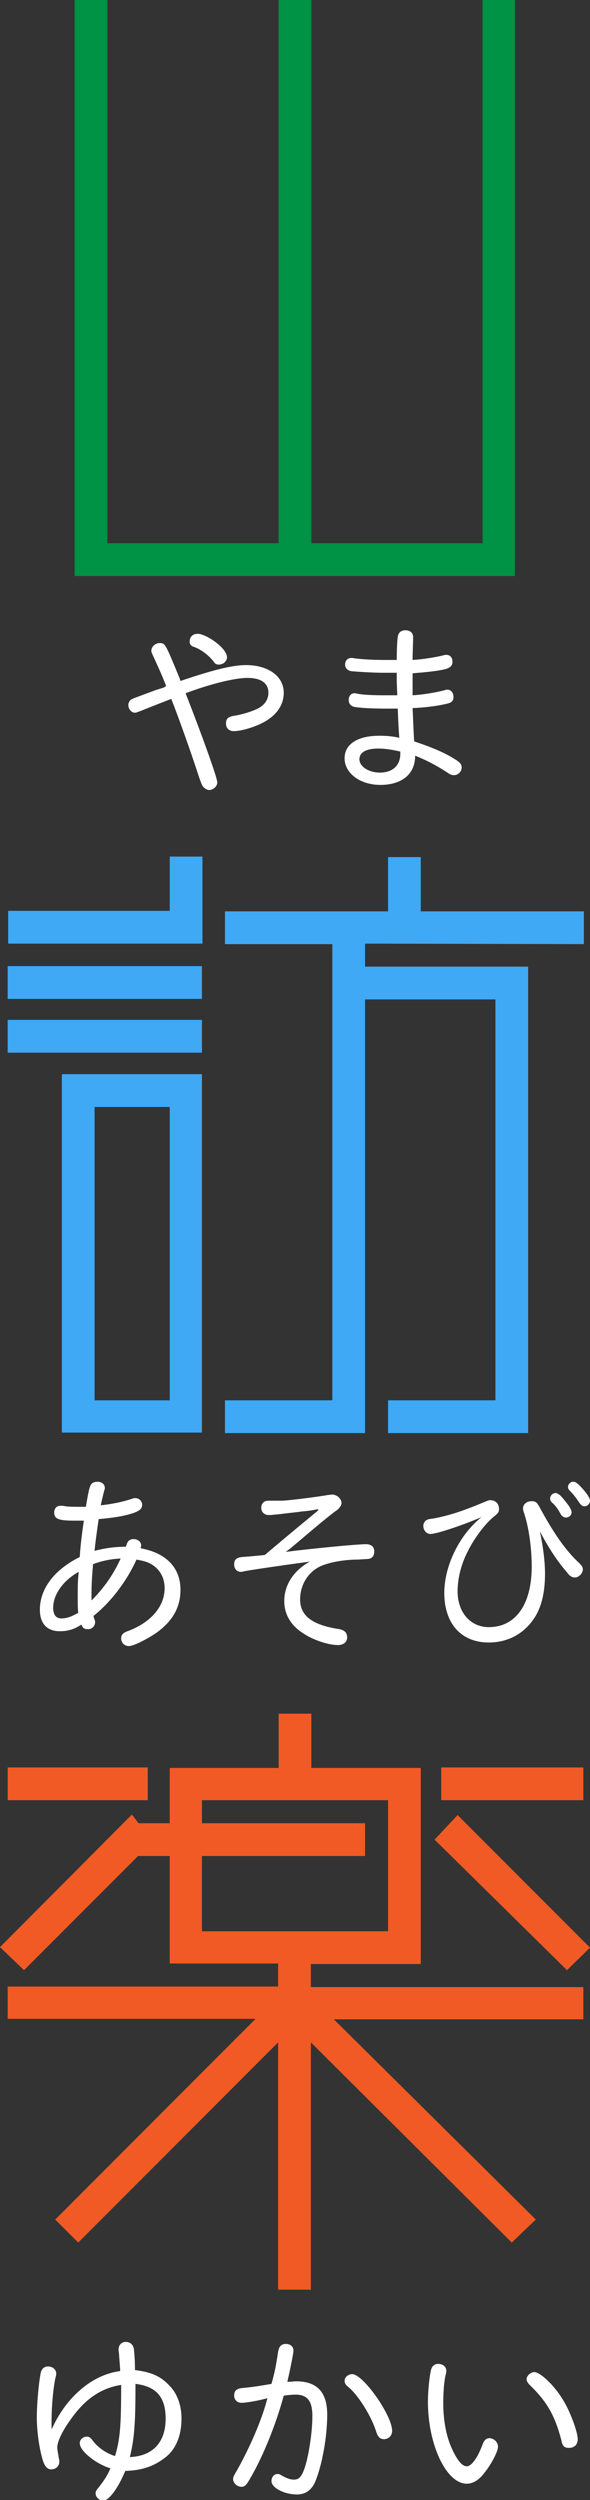
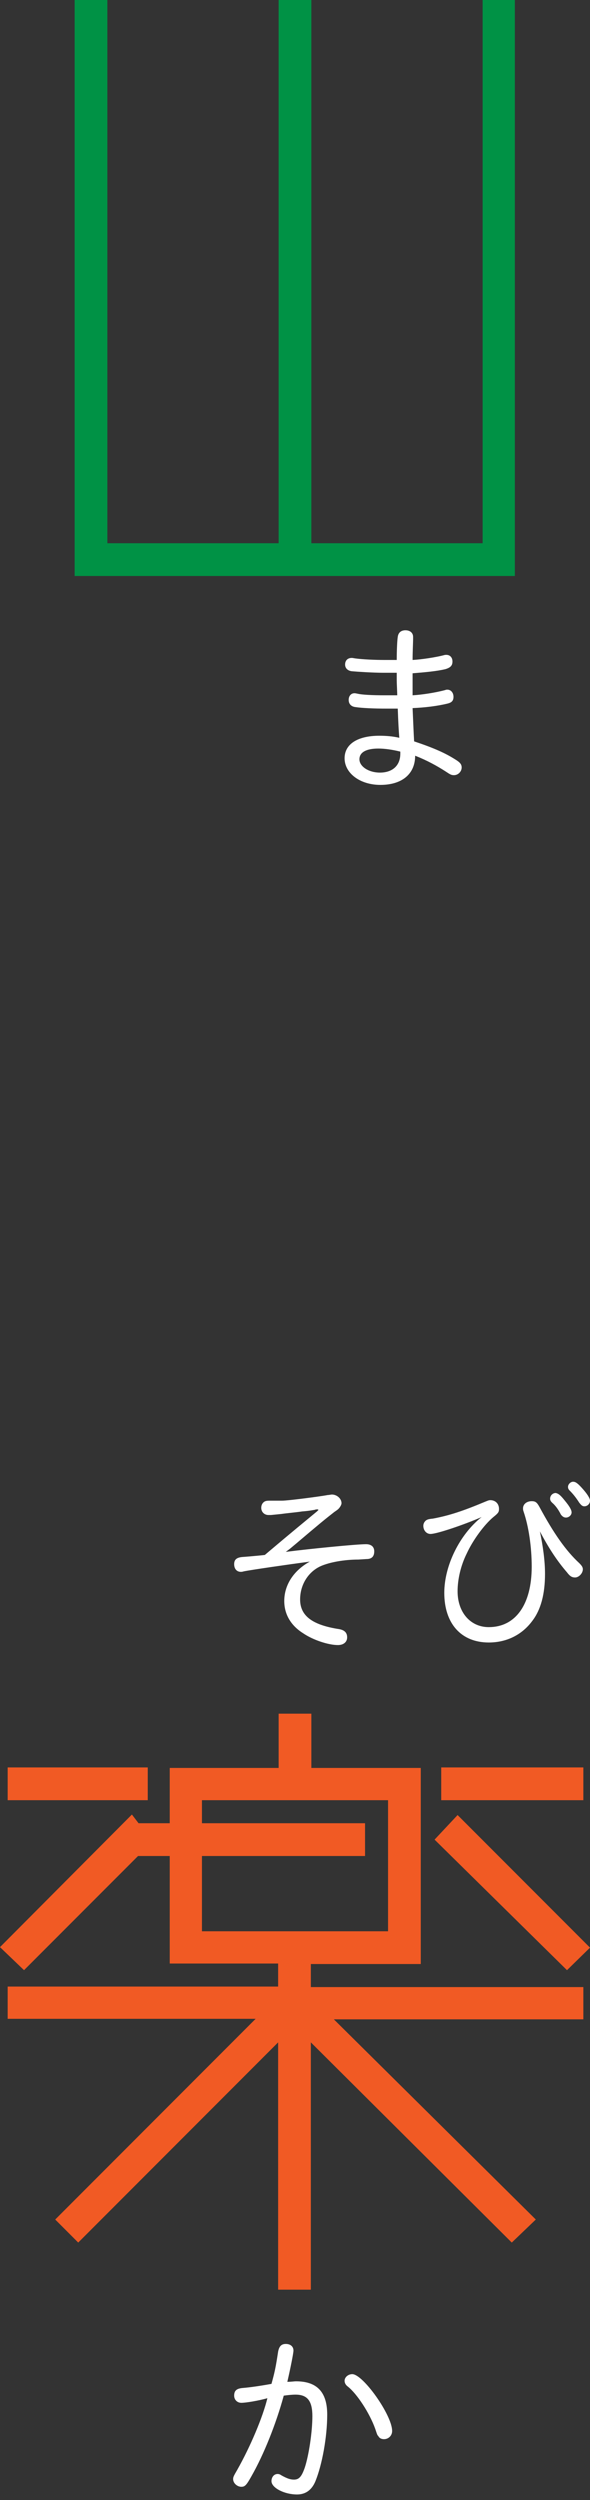
<svg xmlns="http://www.w3.org/2000/svg" version="1.1" id="レイヤー_1" x="0px" y="0px" viewBox="0 0 115.4 488.3" style="enable-background:new 0 0 115.4 488.3;" xml:space="preserve">
  <rect x="0" y="0" width="115.4" height="488.3" fill="#333333" stroke="none" />
  <style type="text/css">
	.st0{fill:#009245;}
	.st1{fill:#3FA9F5;}
	.st2{fill:#F15A24;}
	.st3{fill:#FFFFFF;}
</style>
  <g>
    <path class="st0" d="M100.7,0v112.5H14.6V0H21v106.1h33.5V0h6.4v106.1h33.5V0H100.7z" />
-     <path class="st1" d="M33.2,167.3h6.4v17h-38v-6.4h31.6C33.2,177.9,33.2,167.3,33.2,167.3z M39.5,188.7v6.4h-38v-6.4H39.5z    M39.5,199.2v6.4h-38v-6.4H39.5z M39.5,209.8v70H12.1v-70L39.5,209.8L39.5,209.8z M33.2,216.2H18.5v57.3h14.7V216.2z M71.4,184.3   v4.5h31.9v91.1H75.9v-6.4h21v-78.3H71.4v84.7H44v-6.4h21v-89.1H44V178h31.9v-10.6h6.4V178h31.9v6.4L71.4,184.3L71.4,184.3z" />
    <path class="st2" d="M114.1,388v6.4H65.3l39.5,39.1l-4.7,4.5l-39.3-39.1v48.3h-6.4v-48.3L15.3,438l-4.5-4.5L50,394.3H1.5V388h52.9   v-4.5H33.2v-21H27L4.7,384.8L0,380.3l25.8-25.9l1.3,1.7h6.1v-10.8h21.3v-10.6h6.4v10.6h21.4v38.3H60.8v4.5h53.3V388z M28.9,351.6   H1.5v-6.4h27.4V351.6z M75.9,377.1v-25.5H39.5v4.5h31.9v6.4H39.5v14.7h36.4V377.1z M110.9,384.8L85,359.3l4.5-4.8l25.9,25.9   L110.9,384.8z M114.1,351.6H86.3v-6.4h27.8C114.1,345.2,114.1,351.6,114.1,351.6z" />
    <g>
-       <path class="st3" d="M32.5,134c-0.8-2.1-1.5-3.6-2.6-6c-0.2-0.5-0.3-0.6-0.3-0.9c0-0.8,0.8-1.5,1.6-1.5c1.1,0,1.1,0,3.9,6.8    l0.2,0.6c6.2-2.1,10.1-3.1,12.8-3.1c4.4,0,7.4,2.2,7.4,5.4c0,2.3-1.3,4.3-3.8,5.7c-1.8,1-4.5,1.8-6,1.8c-0.9,0-1.5-0.6-1.5-1.5    s0.4-1.3,1.6-1.5c1.3-0.2,3.1-0.7,4.4-1.3c1.5-0.7,2.3-1.8,2.3-3.2c0-1.9-1.5-2.9-4.1-2.9s-7.6,1.3-12.1,3    c3.1,7.9,6.2,16.5,6.2,17.4c0,0.8-0.8,1.5-1.6,1.5c-0.4,0-0.9-0.3-1.2-0.7c-0.2-0.2-0.2-0.3-0.7-1.6c-1.6-5-4.2-12.2-5.5-15.5    c-1,0.4-1.6,0.6-6.1,2.4c-0.6,0.2-0.7,0.3-1,0.3c-0.7,0-1.3-0.7-1.3-1.5c0-0.5,0.3-1,0.8-1.2c0.2-0.1,0.2-0.1,4.5-1.7l1.6-0.5    L32.5,134z M43.2,126.3c0.8,0.8,1.2,1.5,1.2,2.1c0,0.7-0.7,1.4-1.6,1.4c-0.5,0-0.7-0.1-1.1-0.7c-1-1.2-2.4-2.3-3.9-2.8    c-0.5-0.2-0.7-0.5-0.7-1c0-0.9,0.6-1.5,1.5-1.5C39.6,123.7,41.9,125,43.2,126.3z" />
      <path class="st3" d="M80.7,135.8c1.8-0.1,4.4-0.5,6.3-1c0.3-0.1,0.3-0.1,0.5-0.1c0.7,0,1.2,0.6,1.2,1.4c0,0.7-0.3,1.1-1.1,1.3    c-2,0.5-4.5,0.8-6.9,0.9c0.1,2.1,0.2,4.9,0.3,6.5c3.9,1.3,6.1,2.3,8,3.5c1,0.6,1.3,1,1.3,1.6c0,0.8-0.7,1.5-1.5,1.5    c-0.5,0-0.7-0.1-1.6-0.7c-1.7-1.1-3.7-2.2-6-3.1c0,3.6-2.6,5.7-6.8,5.7c-4,0-7-2.3-7-5.2c0-2.8,2.6-4.4,6.8-4.4    c1.3,0,2.6,0.1,3.9,0.4c-0.1-1.2-0.2-2.9-0.3-5.7c-1.4,0-1.6,0-2.3,0c-2.3,0-4.7-0.1-6-0.3c-0.8-0.1-1.3-0.6-1.3-1.4    s0.5-1.3,1.1-1.3c0.2,0,0.2,0,0.7,0.1c0.8,0.2,2.9,0.3,5.2,0.3c0.7,0,1,0,2.5,0c0-0.5-0.1-2.3-0.1-2.9c0-0.3,0-0.8,0-1.5    c-1.1,0-1.9,0-2.6,0c-2,0-5.1-0.2-6.2-0.3c-0.8-0.1-1.3-0.6-1.3-1.3c0-0.8,0.5-1.3,1.3-1.3c0.1,0,0.1,0,0.7,0.1    c1.5,0.2,3.9,0.3,5.7,0.3c0.6,0,1.3,0,2.4,0c0-2.1,0.1-3.9,0.2-4.5c0.1-0.8,0.6-1.3,1.5-1.3s1.5,0.5,1.5,1.3c0,0.1,0,0.3,0,0.5    c0,0.4-0.1,2.5-0.1,4c1.8-0.1,4.4-0.5,6-0.9c0.3-0.1,0.5-0.1,0.6-0.1c0.7,0,1.2,0.5,1.2,1.3s-0.4,1.2-1.4,1.5    c-1.7,0.4-3.9,0.6-6.4,0.8c0,0.7,0,1.5,0,2.7v1.3L80.7,135.8L80.7,135.8z M78.3,146.8c-1.6-0.4-3.1-0.6-4.3-0.6    c-2.3,0-3.7,0.7-3.7,2.1c0,1.4,1.8,2.6,4,2.6c2.5,0,4-1.4,4-3.7V146.8z" />
-       <path class="st3" d="M24.8,301.6c0.2-0.7,0.7-1,1.3-1c0.8,0,1.5,0.5,1.5,1.2c0,0.2,0,0.3-0.1,0.6c5,0.9,7.8,3.8,7.8,8.1    c0,3.4-1.5,6.1-4.7,8.4c-1.9,1.3-4.5,2.6-5.4,2.6c-0.8,0-1.5-0.6-1.5-1.5c0-0.7,0.3-1.1,1.5-1.5c4.4-1.7,7-4.8,7-8.3    c0-1.9-0.8-3.5-2.3-4.5c-0.9-0.6-1.6-0.8-3.2-1.1c-1.9,4.2-5,8.3-8.4,11c0,0.3,0.1,0.5,0.2,0.7c0.1,0.3,0.1,0.4,0.1,0.5    c0,0.8-0.6,1.4-1.4,1.4c-0.7,0-1-0.2-1.3-0.9c-1.3,0.9-2.6,1.3-4.2,1.3c-2.5,0-3.9-1.5-3.9-4.2c0-4.1,2.8-7.8,7.8-10.3    c0.1-1.8,0.4-4.4,0.8-7.1c-0.8,0-1.4,0-1.8,0c-3.1,0-4-0.3-4-1.6c0-0.8,0.5-1.3,1.2-1.3c0.1,0,0.1,0,0.5,0c1,0.2,1.5,0.2,4.5,0.2    c0.2-1.3,0.6-3.5,0.8-3.9c0.2-0.7,0.7-1,1.5-1s1.4,0.5,1.4,1.2c0,0.2,0,0.2-0.1,0.5s-0.5,2-0.7,2.9c2.1-0.2,4.5-0.7,6.2-1.3    c0.3-0.1,0.4-0.1,0.6-0.1c0.7,0,1.3,0.6,1.3,1.3c0,0.7-0.4,1.1-1.4,1.5c-1.6,0.6-3.7,1-7.1,1.3c-0.3,2-0.7,4.9-0.8,6.2    c1.9-0.5,3.8-0.8,6.1-0.8L24.8,301.6z M10.4,314c0,1.3,0.5,2.1,1.6,2.1s2.1-0.4,3.3-1.1c-0.1-1-0.1-1.9-0.1-3.2c0-1.7,0-3,0.2-4.8    C12.3,308.7,10.4,311.5,10.4,314z M18.2,305.5c-0.2,2.3-0.3,3.9-0.3,5.6c0,0.2,0,0.9,0,1.5c2.4-2.4,4.3-5.1,5.7-8.2    C21.5,304.5,19.8,304.9,18.2,305.5z" />
      <path class="st3" d="M70.1,304.6c-2.7,0-5.6,0.5-7.4,1.3c-2.4,1.1-4,3.6-4,6.5c0,3.2,2.4,5,7.7,5.8c1,0.2,1.5,0.7,1.5,1.6    s-0.7,1.5-1.8,1.5c-1.9,0-4.9-1-6.8-2.3c-2.4-1.5-3.7-3.7-3.7-6.3c0-3.2,1.9-6,5-7.7c-4.5,0.6-11.4,1.6-12.9,1.9    c-0.3,0.1-0.5,0.1-0.6,0.1c-0.8,0-1.3-0.6-1.3-1.5s0.5-1.3,1.6-1.4c0.2,0,3.7-0.3,4.4-0.4c2.5-2.1,4-3.4,10.2-8.5    c0.2-0.2,0.2-0.2,0.3-0.3c0,0-0.1-0.1-0.2-0.1c-0.2,0-0.3,0-0.6,0.1c-0.1,0-1,0.2-2.4,0.3c-1.3,0.2-2.7,0.3-4.1,0.5l-2,0.2    c-0.2,0-0.4,0-0.5,0c-0.8,0-1.4-0.6-1.4-1.4c0-0.6,0.3-1.1,0.8-1.3c0.3-0.1,0.5-0.1,1.1-0.1h2.2c1.1,0,7.3-0.8,8.9-1.1    c0.2,0,0.7-0.1,0.8-0.1c1,0,1.9,0.8,1.9,1.7c0,0.3-0.3,0.8-0.6,1.1c-0.1,0.1-0.2,0.2-0.8,0.6c-1.8,1.4-2.9,2.3-7.5,6.2l-1.2,1    l-0.8,0.6c4.7-0.6,13.8-1.5,15.7-1.5c1,0,1.6,0.5,1.6,1.4c0,1-0.5,1.5-1.5,1.5L70.1,304.6z" />
      <path class="st3" d="M84.2,299.6c-0.8,0-1.4-0.7-1.4-1.6c0-0.5,0.3-0.9,0.6-1.1c0.2-0.1,0.3-0.2,1.3-0.3c3.2-0.6,5.9-1.5,10.2-3.3    c0.5-0.2,0.7-0.3,1-0.3c1,0,1.7,0.7,1.7,1.7c0,0.6-0.1,0.8-1.1,1.6c-1.8,1.5-4,4.5-5.2,7.1c-1.2,2.4-1.8,5.1-1.8,7.4    c0,4.1,2.5,7,6.1,7c5.3,0,8.4-4.5,8.4-11.8c0-3.9-0.6-7.9-1.6-10.8c-0.1-0.3-0.1-0.4-0.1-0.6c0-0.8,0.7-1.4,1.7-1.4    c0.7,0,1,0.2,1.5,1.1c2.8,5.2,5.2,8.6,7.8,11c0.5,0.5,0.7,0.8,0.7,1.2c0,0.8-0.8,1.6-1.5,1.6c-0.6,0-1-0.2-1.6-1    c-1.9-2.2-3.5-4.6-5.3-8c0.6,2.9,1,5.7,1,8.3c0,3.9-0.8,7-2.5,9.2c-2,2.7-5,4.2-8.5,4.2c-5.4,0-8.7-3.7-8.7-9.7    c0-5.3,3-11.4,7.3-14.8C91,297.7,85.5,299.6,84.2,299.6z M110.4,293c1,1.2,1.4,1.9,1.4,2.4s-0.5,1-1.1,1c-0.4,0-0.7-0.2-1-0.6    c-0.5-1-1.1-1.8-1.7-2.3c-0.3-0.3-0.4-0.5-0.4-0.8c0-0.6,0.5-1.1,1.1-1.1C109.2,291.7,109.6,292,110.4,293z M113.8,290.6    c1,1.1,1.6,2,1.6,2.5c0,0.6-0.5,1.1-1.1,1.1c-0.4,0-0.6-0.2-1-0.7c-0.7-1.1-1.3-1.8-1.9-2.4c-0.2-0.2-0.3-0.4-0.3-0.7    c0-0.5,0.5-1,1-1C112.5,289.4,112.9,289.6,113.8,290.6z" />
-       <path class="st3" d="M23.5,462.7l-0.2-2.6c0-0.5-0.1-0.8-0.1-1s0-0.3,0-0.3c0-0.8,0.6-1.4,1.4-1.4c0.9,0,1.5,0.6,1.6,1.5    s0.2,2.3,0.2,4c3.2,0.4,5,1.2,6.7,3c1.6,1.6,2.4,3.9,2.4,6.5c0,3.3-1.1,6-3.2,7.6c-2.2,1.7-4.5,2.5-7.8,2.6    c-1.4,3.4-3.2,5.8-4.3,5.8c-0.8,0-1.5-0.7-1.5-1.4c0-0.4,0.1-0.6,0.7-1.3c1-1.3,1.6-2.2,2.2-3.6c-2.9-0.9-6-3.4-6-4.9    c0-0.7,0.6-1.3,1.4-1.3c0.4,0,0.7,0.2,1,0.6c1,1.4,2.6,2.6,4.5,3.2c1-3.3,1.2-6,1.2-13.9c-3.8,0.6-6.9,2.6-9.7,6.5    c-1.7,2.3-2.8,4.5-2.8,5.7c0,0.5,0.1,0.8,0.3,2.1c0.1,0.3,0.1,0.5,0.1,0.7c0,0.9-0.7,1.5-1.6,1.5c-0.6,0-1.1-0.4-1.5-1.4    c-0.7-2-1.3-5.7-1.3-8.8c0-2.6,0.4-7,0.8-8.8c0.2-0.7,0.7-1.1,1.4-1.1c0.9,0,1.6,0.6,1.6,1.4c0,0.2,0,0.3-0.2,1    c-0.5,2.6-0.8,6.5-0.7,9.9c2.8-6.3,7.9-10.7,13.4-11.4C23.5,463.1,23.5,462.7,23.5,462.7z M25.4,479.9c4.5-0.2,7-2.9,7-7.5    c0-4.2-1.8-6.3-5.9-6.8C26.5,473.2,26.3,476.2,25.4,479.9z" />
      <path class="st3" d="M54.4,459.3c0.2-1,0.6-1.5,1.5-1.5s1.5,0.5,1.5,1.3c0,0.5-0.6,3.5-1.2,6.1c0.8,0,1.3-0.1,1.7-0.1    c4.1,0,6.1,2.1,6.1,6.5s-1,9.8-2.3,13c-0.7,1.7-1.9,2.6-3.6,2.6c-2.5,0-5-1.3-5-2.6c0-0.8,0.5-1.4,1.2-1.4c0.3,0,0.5,0.1,0.8,0.3    c1.1,0.6,1.7,0.8,2.4,0.8c1,0,1.5-0.6,2.1-2.3c0.8-2.4,1.5-7,1.5-10.1c0-3-1-4.2-3.3-4.2c-0.7,0-1.6,0.1-2.3,0.2    c-1.5,5.5-3.9,11.5-6.3,15.7c-1,1.8-1.3,2.1-2,2.1c-0.8,0-1.6-0.7-1.6-1.5c0-0.4,0.1-0.6,0.8-1.8c2.6-4.6,5-10.3,5.9-14    c-1.8,0.5-4.2,0.9-5.1,0.9c-0.8,0-1.4-0.6-1.4-1.4c0-1,0.5-1.4,1.7-1.5c1.3-0.1,3.4-0.4,5.6-0.8C53.7,463.4,53.9,462.6,54.4,459.3    z M76.7,474.8c0,0.9-0.7,1.6-1.6,1.6c-0.5,0-0.9-0.2-1.1-0.6c-0.2-0.2-0.2-0.2-0.6-1.4c-1.1-3.1-3.6-6.9-5.4-8.3    c-0.4-0.3-0.6-0.7-0.6-1.1c0-0.7,0.7-1.3,1.5-1.3C71,463.7,76.7,471.7,76.7,474.8z" />
-       <path class="st3" d="M97.4,477.9c0,0.9-1.3,3.4-2.6,5c-1.1,1.5-2.3,2.2-3.5,2.2c-4,0-7.6-7.6-7.6-16c0-2.1,0.3-5,0.6-6.2    c0.2-0.8,0.7-1.2,1.4-1.2c1,0,1.6,0.6,1.6,1.4c0,0.2,0,0.2-0.2,1c-0.3,1.5-0.4,3.5-0.4,5.3c0,3.4,0.6,6.6,1.8,9.1    c1,2.1,1.9,3.2,2.8,3.2s2.1-1.6,3.1-4.3c0.3-0.8,0.7-1.2,1.4-1.2C96.7,476.3,97.4,477,97.4,477.9z M110.1,468.7    c1.4,2.2,2.9,6.3,2.9,7.7c0,1-0.6,1.7-1.7,1.7c-0.9,0-1.3-0.3-1.5-1.5c-1.3-4.9-2.8-7.5-6.2-10.8c-0.4-0.4-0.6-0.8-0.6-1.1    c0-0.7,0.8-1.4,1.5-1.4C105.7,463.3,108.5,466,110.1,468.7z" />
    </g>
  </g>
</svg>